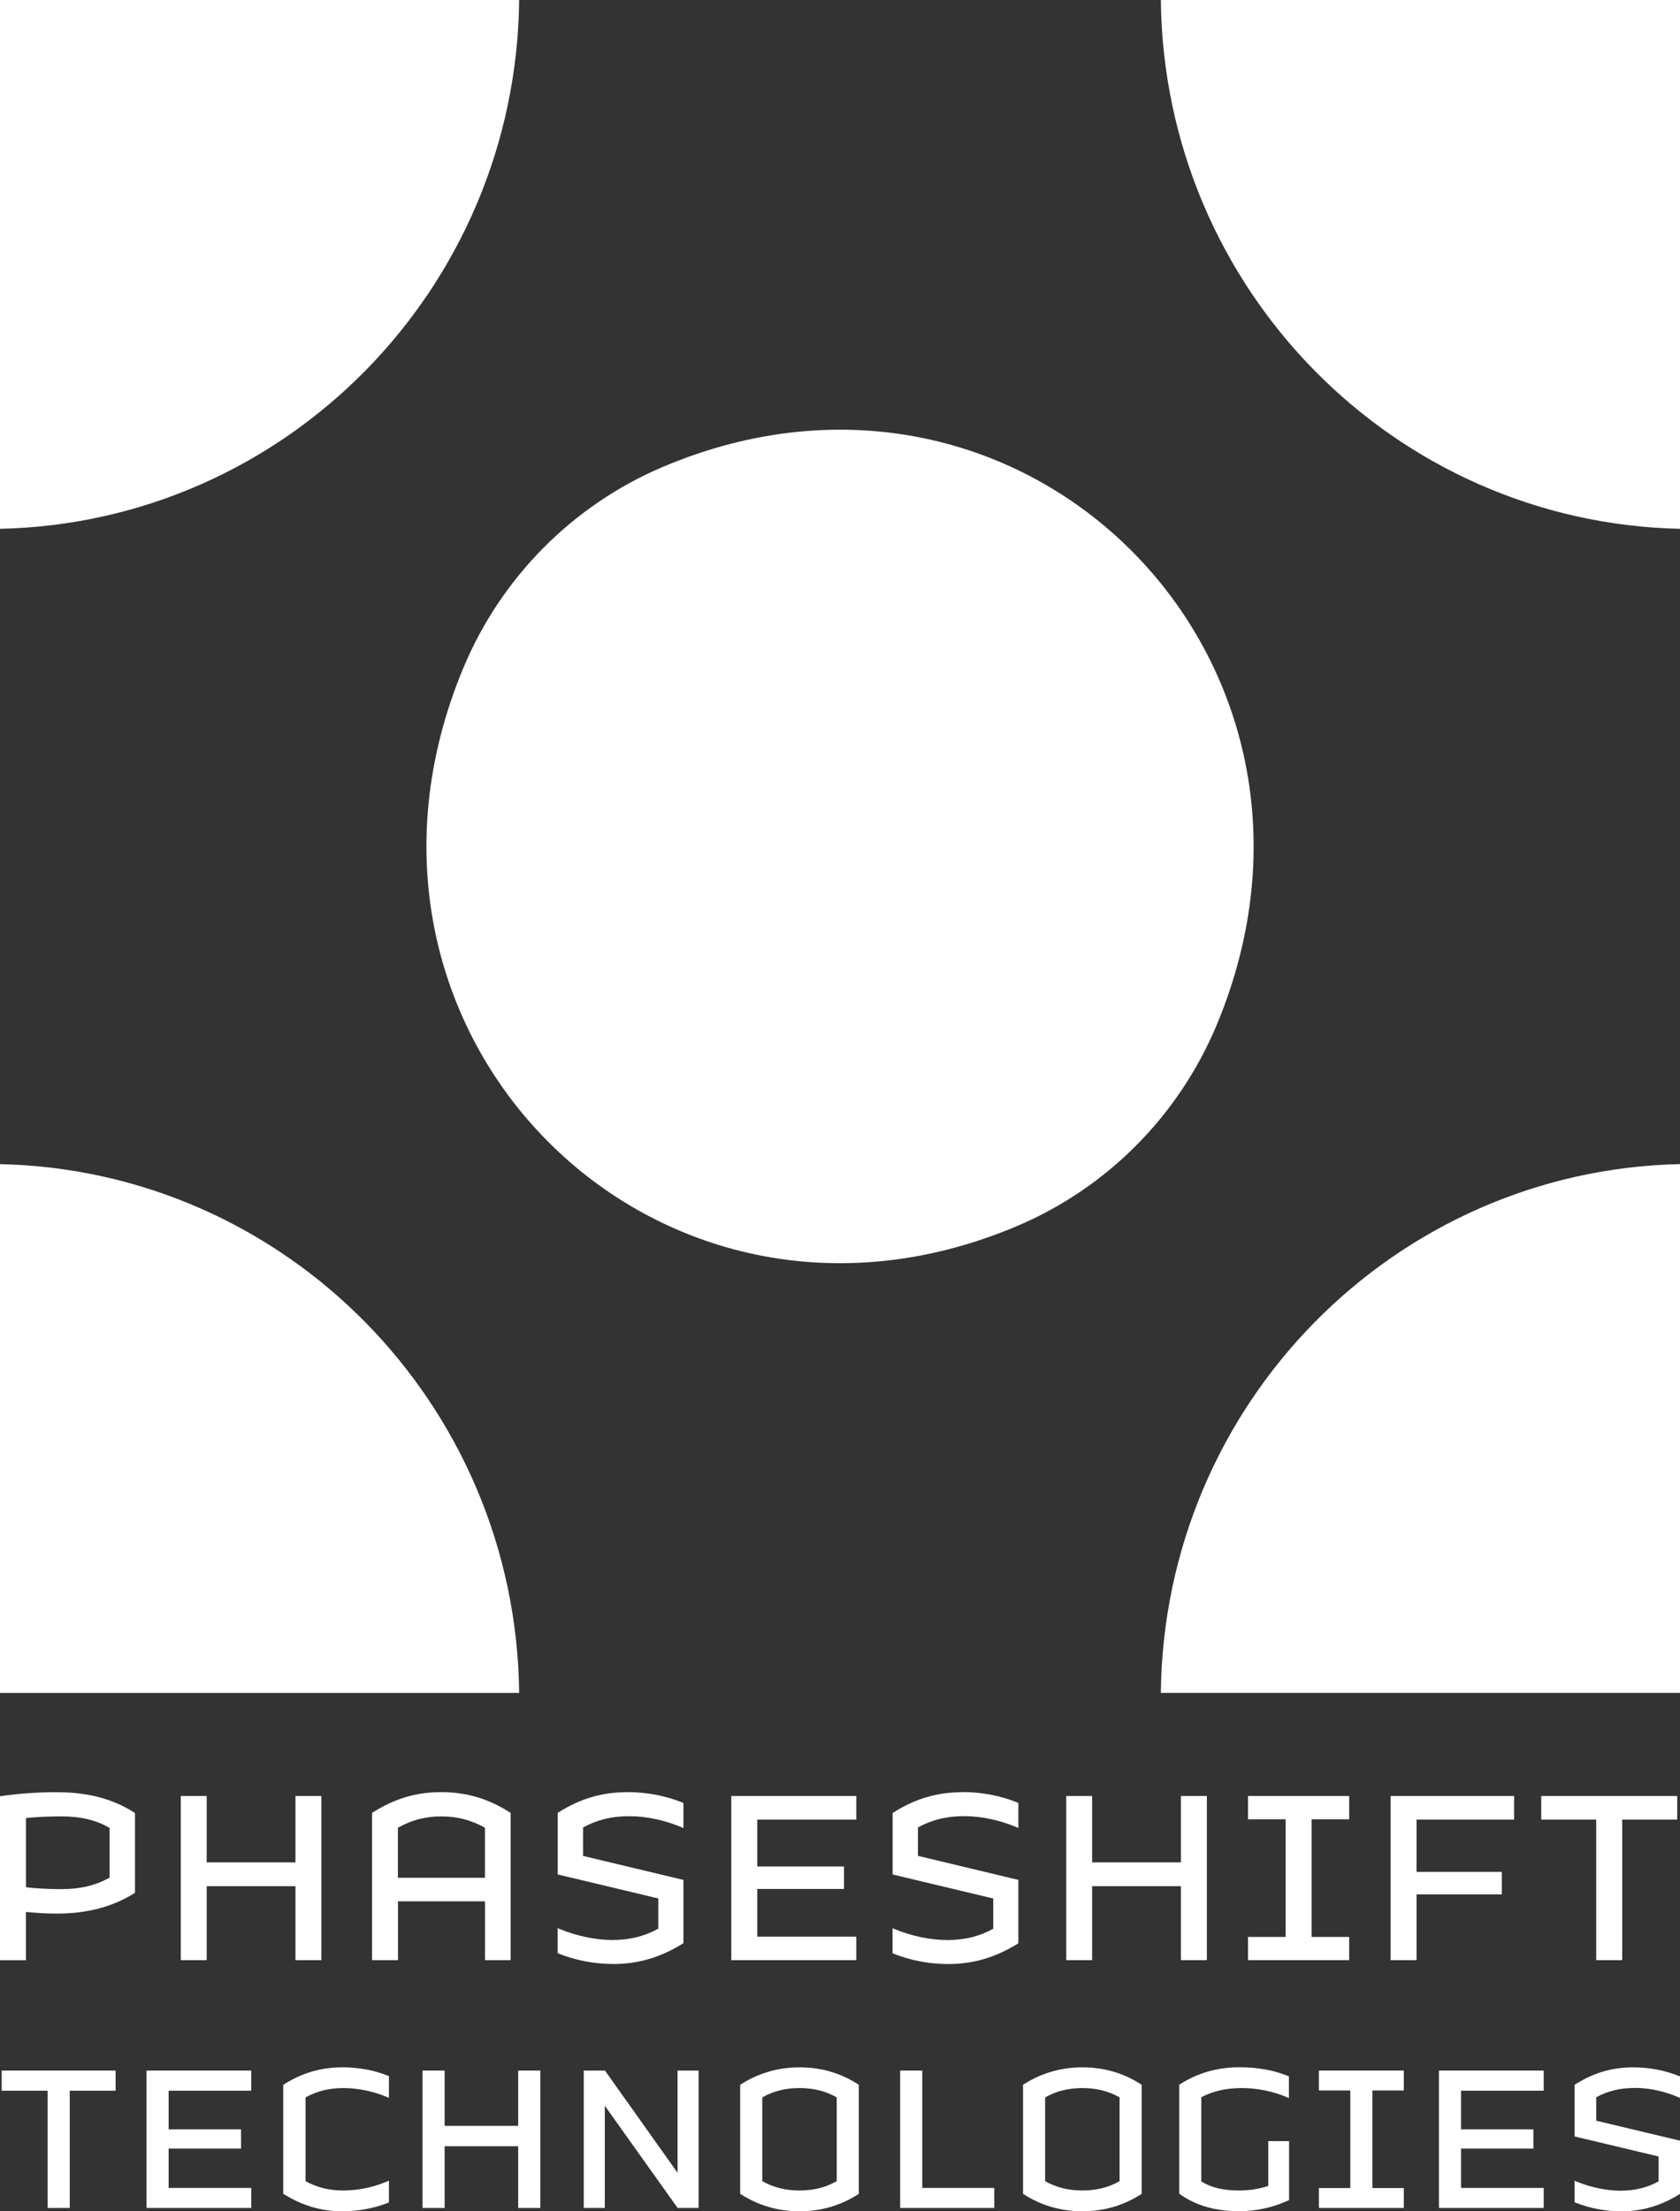
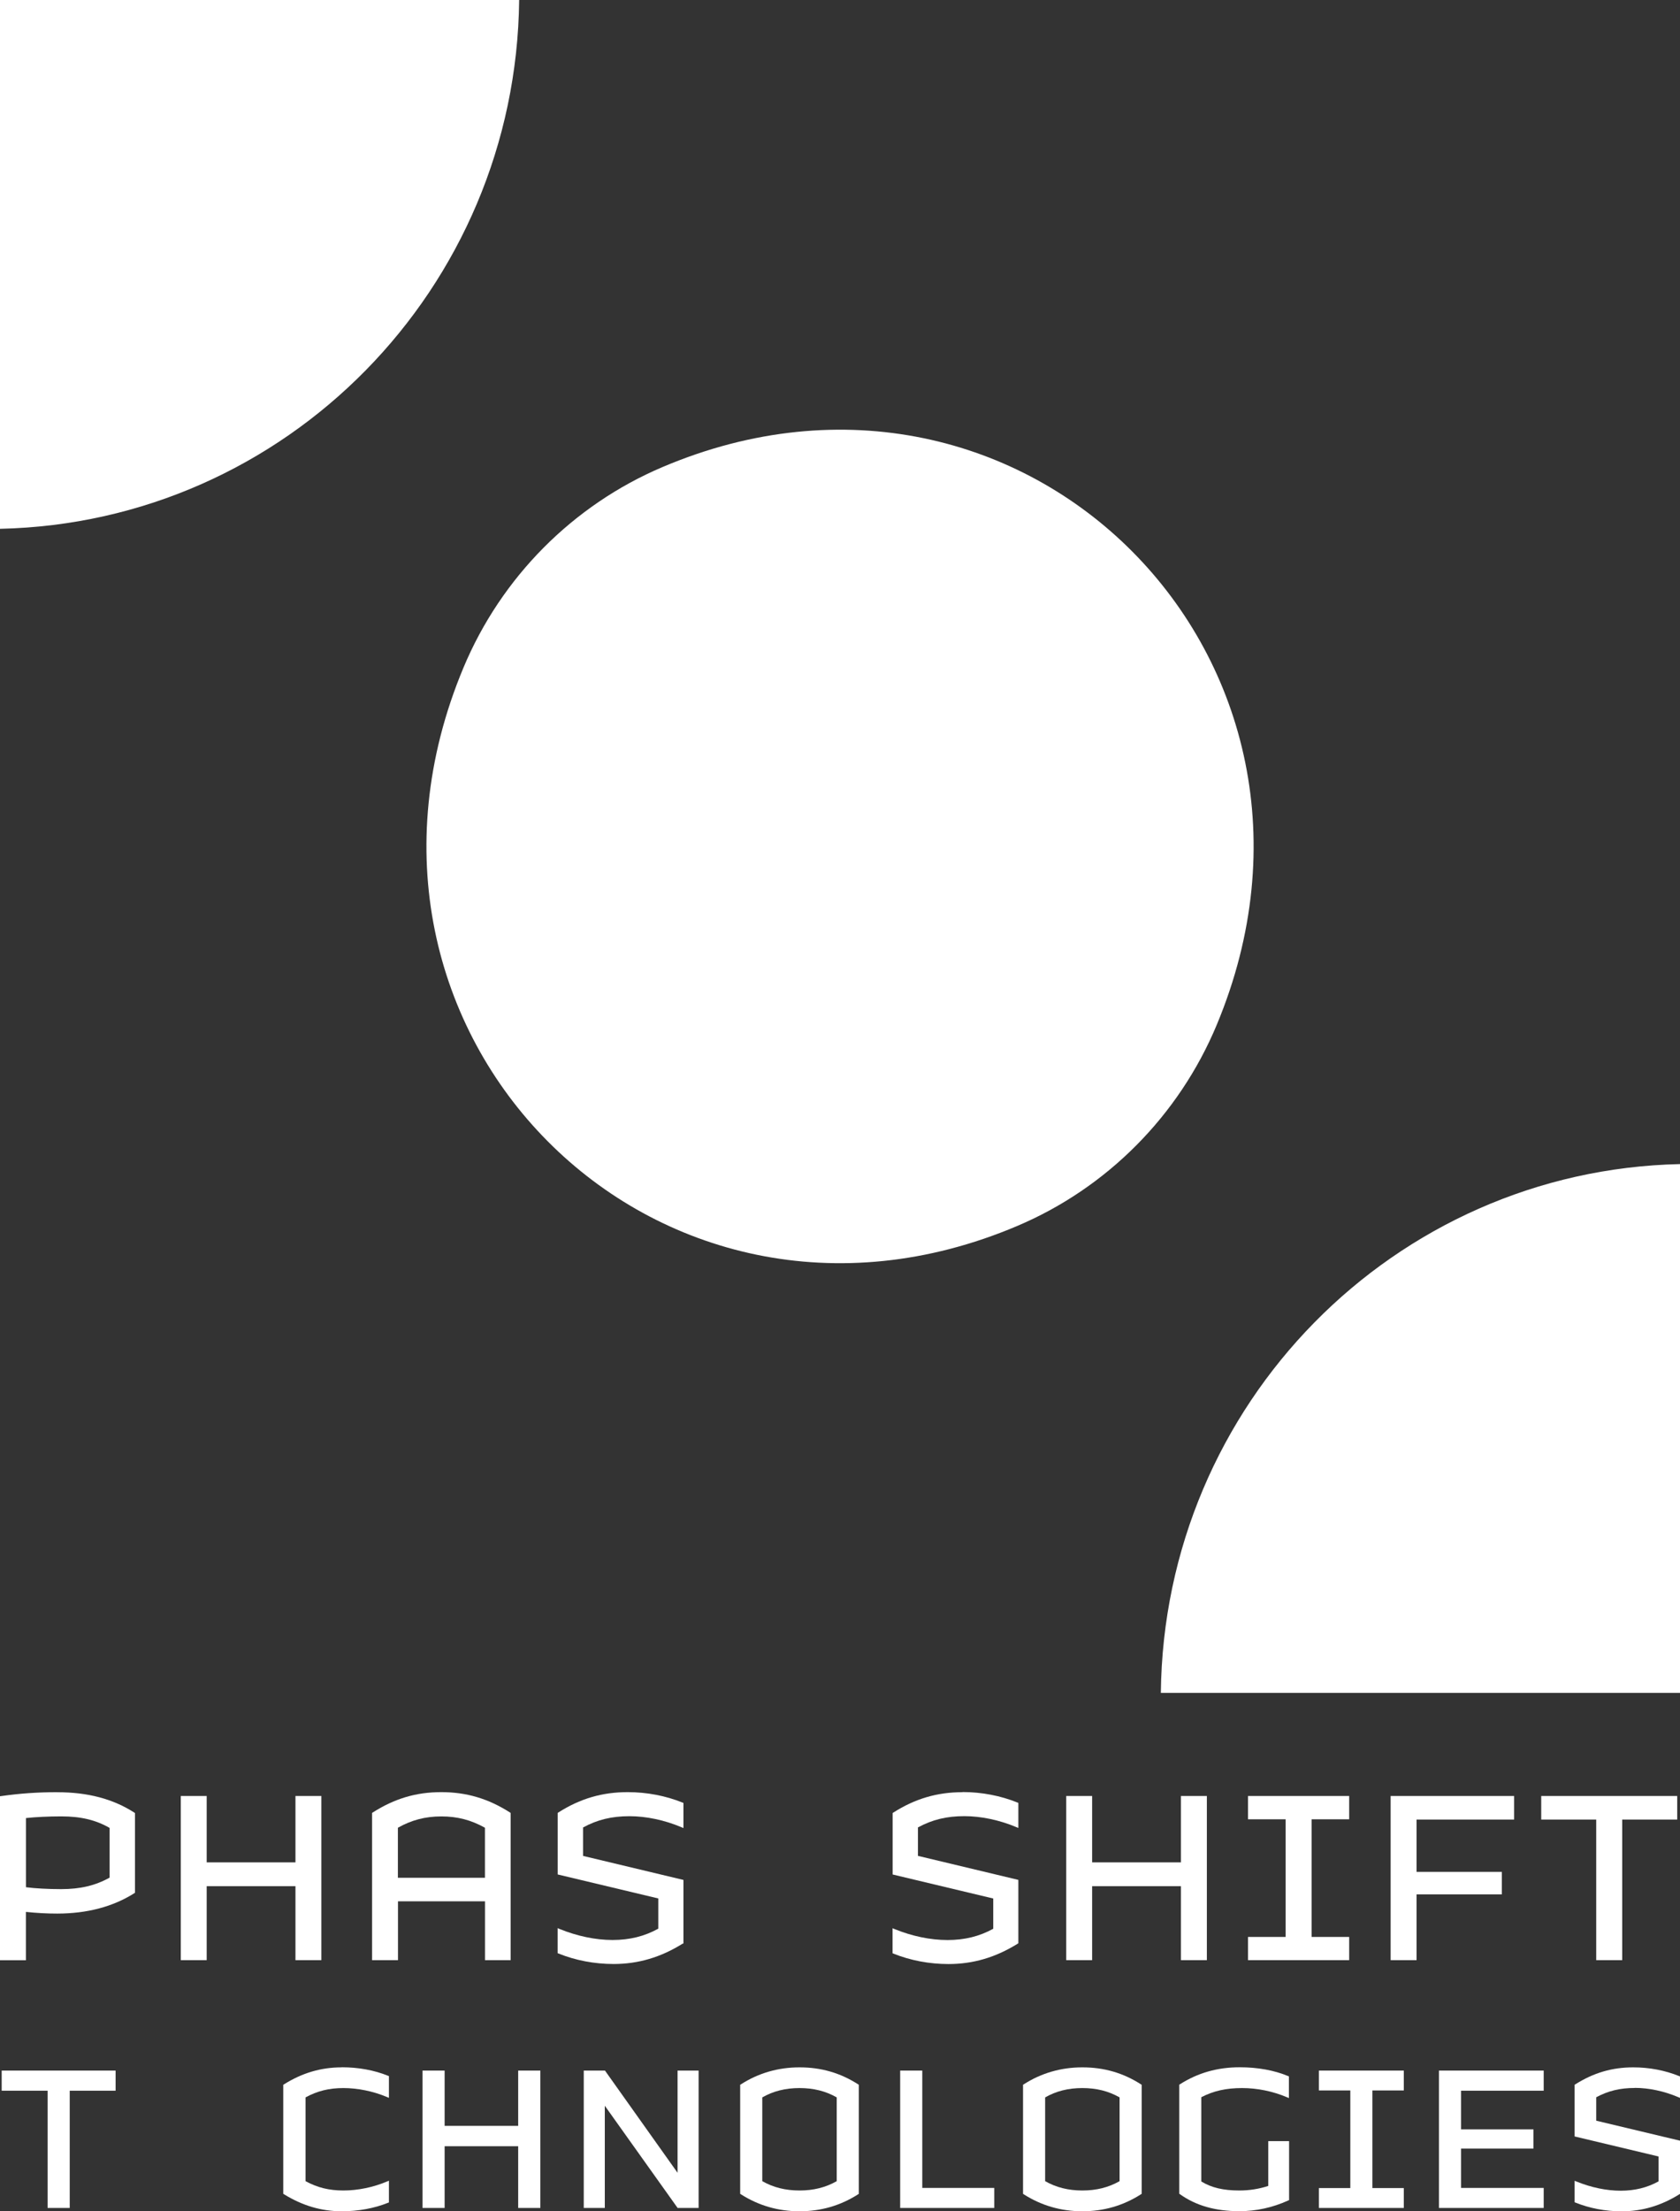
<svg xmlns="http://www.w3.org/2000/svg" width="38" height="50" viewBox="0 0 38 50" fill="none">
  <rect x="0" y="0" width="38" height="50" fill="#333333" stroke="none" />
  <path d="M14.989 10.559C12.96 11.419 11.336 13.055 10.482 15.099C7.037 23.344 14.827 31.191 23.012 27.719C25.041 26.859 26.665 25.223 27.519 23.179C30.965 14.934 23.174 7.087 14.989 10.559Z" fill="white" />
-   <path d="M38 11.957V0H26.257C26.327 6.531 31.534 11.816 38 11.957Z" fill="white" />
  <path d="M11.743 0H0V11.957C6.467 11.816 11.673 6.531 11.743 0Z" fill="white" />
  <path d="M26.257 38.278H38V26.321C31.533 26.462 26.327 31.747 26.257 38.278Z" fill="white" />
-   <path d="M0 26.322V38.279H11.743C11.673 31.748 6.466 26.463 0 26.322Z" fill="white" />
  <path d="M1.295 40.523C0.854 40.523 0.452 40.551 0.028 40.611L0 40.615V44.323H0.586V43.23C0.835 43.256 1.061 43.268 1.295 43.268C1.97 43.268 2.557 43.112 3.039 42.807L3.053 42.798V40.994L3.039 40.985C2.559 40.676 1.989 40.524 1.295 40.524V40.523ZM2.479 42.455C2.158 42.634 1.818 42.715 1.383 42.715C1.093 42.715 0.791 42.699 0.587 42.672V41.108C0.795 41.085 1.104 41.07 1.383 41.07C1.828 41.07 2.167 41.151 2.479 41.331V42.455Z" fill="white" />
  <path d="M4.675 42.648H6.683V44.321H7.269V40.609H6.683V42.11H4.675V40.609H4.089V44.321H4.675V42.648Z" fill="white" />
  <path d="M10.969 44.321H11.55V40.992L11.535 40.982C11.046 40.669 10.552 40.522 9.982 40.522C9.412 40.522 8.925 40.667 8.431 40.982L8.416 40.992V44.321H9.002V42.991H10.97V44.321H10.969ZM10.969 41.327V42.459H9V41.327C9.308 41.153 9.62 41.071 9.982 41.071C10.344 41.071 10.651 41.15 10.969 41.327Z" fill="white" />
  <path d="M15.444 43.95L15.459 43.941V42.507L13.188 41.964V41.321C13.513 41.144 13.837 41.066 14.238 41.066C14.616 41.066 15.034 41.154 15.413 41.315L15.459 41.334V40.766L15.438 40.758C15.059 40.604 14.63 40.522 14.198 40.522C13.623 40.522 13.124 40.667 12.629 40.982L12.614 40.992V42.383L14.89 42.926V43.609C14.58 43.781 14.242 43.865 13.856 43.865C13.47 43.865 13.056 43.778 12.657 43.616L12.613 43.597V44.163L12.633 44.171C13.013 44.325 13.443 44.408 13.879 44.408C14.434 44.408 14.945 44.258 15.442 43.947L15.444 43.95Z" fill="white" />
-   <path d="M19.369 43.789H17.128V42.711H19.091V42.203H17.128V41.142H19.369V40.609H16.541V44.321H19.369V43.789Z" fill="white" />
  <path d="M21.774 40.523C21.199 40.523 20.7 40.669 20.206 40.984L20.191 40.993V42.384L22.466 42.927V43.611C22.157 43.782 21.819 43.866 21.433 43.866C21.046 43.866 20.632 43.78 20.234 43.618L20.189 43.599V44.165L20.209 44.173C20.589 44.327 21.02 44.409 21.455 44.409C22.01 44.409 22.521 44.259 23.019 43.949L23.034 43.939V42.506L20.763 41.963V41.32C21.088 41.143 21.412 41.065 21.813 41.065C22.192 41.065 22.608 41.153 22.988 41.313L23.034 41.332V40.765L23.014 40.757C22.634 40.603 22.205 40.52 21.773 40.52L21.774 40.523Z" fill="white" />
  <path d="M24.703 42.648H26.712V44.321H27.298V40.609H26.712V42.11H24.703V40.609H24.117V44.321H24.703V42.648Z" fill="white" />
  <path d="M30.517 43.796H29.667V41.136H30.517V40.609H28.229V41.136H29.08V43.796H28.229V44.321H30.517V43.796Z" fill="white" />
  <path d="M33.97 42.325H32.041V41.142H34.248V40.609H31.455V44.321H32.041V42.834H33.97V42.325Z" fill="white" />
  <path d="M36.105 44.321H36.693V41.142H37.937V40.609H34.861V41.142H36.105V44.321Z" fill="white" />
  <path d="M0.038 47.273H1.077V49.924H1.577V47.273H2.615V46.818H0.038V47.273Z" fill="white" />
-   <path d="M3.313 49.924H5.683V49.471H3.814V48.582H5.452V48.147H3.814V47.273H5.683V46.818H3.313V49.924Z" fill="white" />
  <path d="M7.729 46.745C7.263 46.745 6.835 46.87 6.422 47.13L6.407 47.139V49.604L6.423 49.614C6.843 49.873 7.271 49.999 7.731 49.999C8.106 49.999 8.467 49.932 8.777 49.807L8.797 49.799V49.308L8.751 49.327C8.443 49.457 8.094 49.529 7.768 49.529C7.442 49.529 7.179 49.464 6.911 49.318V47.424C7.179 47.278 7.445 47.213 7.768 47.213C8.091 47.213 8.443 47.285 8.751 47.415L8.797 47.434V46.943L8.777 46.935C8.467 46.809 8.105 46.743 7.731 46.743L7.729 46.745Z" fill="white" />
  <path d="M11.721 48.068H10.057V46.818H9.557V49.924H10.057V48.528H11.721V49.924H12.222V46.818H11.721V48.068Z" fill="white" />
  <path d="M15.326 49.129L13.684 46.818H13.204V49.924H13.68V47.613L15.327 49.924H15.802V46.818H15.326V49.129Z" fill="white" />
  <path d="M18.084 46.745C17.601 46.745 17.155 46.874 16.757 47.13L16.742 47.139V49.604L16.757 49.614C17.155 49.869 17.601 49.999 18.084 49.999C18.567 49.999 19.007 49.873 19.412 49.614L19.426 49.604V47.139L19.412 47.13C19.008 46.87 18.574 46.745 18.084 46.745ZM18.926 47.424V49.318C18.677 49.46 18.402 49.529 18.084 49.529C17.766 49.529 17.491 49.46 17.242 49.318V47.424C17.491 47.282 17.766 47.213 18.084 47.213C18.402 47.213 18.677 47.282 18.926 47.424Z" fill="white" />
  <path d="M20.861 46.818H20.361V49.924H22.489V49.471H20.861V46.818Z" fill="white" />
  <path d="M24.482 46.745C23.999 46.745 23.552 46.874 23.154 47.13L23.14 47.139V49.604L23.154 49.614C23.552 49.869 23.999 49.999 24.482 49.999C24.965 49.999 25.404 49.873 25.809 49.614L25.824 49.604V47.139L25.809 47.13C25.406 46.87 24.971 46.745 24.482 46.745ZM25.324 47.424V49.318C25.075 49.46 24.8 49.529 24.482 49.529C24.164 49.529 23.889 49.46 23.64 49.318V47.424C23.889 47.282 24.164 47.213 24.482 47.213C24.8 47.213 25.075 47.282 25.324 47.424Z" fill="white" />
  <path d="M28.687 49.426C28.477 49.495 28.257 49.529 28.033 49.529C27.667 49.529 27.4 49.465 27.172 49.325V47.42C27.445 47.278 27.731 47.213 28.096 47.213C28.435 47.213 28.794 47.286 29.108 47.42L29.154 47.439V46.949L29.134 46.941C28.825 46.812 28.448 46.743 28.043 46.743C27.537 46.743 27.094 46.869 26.688 47.128L26.673 47.138V49.602L26.686 49.611C27.048 49.87 27.488 49.997 28.034 49.997C28.411 49.997 28.784 49.916 29.139 49.755L29.158 49.747V48.413H28.687V49.426Z" fill="white" />
  <path d="M29.832 47.267H30.543V49.474H29.832V49.924H31.753V49.474H31.042V47.267H31.753V46.818H29.832V47.267Z" fill="white" />
  <path d="M32.548 49.924H34.917V49.471H33.048V48.582H34.685V48.147H33.048V47.273H34.917V46.818H32.548V49.924Z" fill="white" />
  <path d="M36.977 47.209C37.292 47.209 37.639 47.282 37.954 47.416L38 47.435V46.95L37.98 46.942C37.662 46.813 37.304 46.745 36.943 46.745C36.462 46.745 36.045 46.868 35.63 47.13L35.616 47.139V48.307L37.515 48.76V49.323C37.257 49.465 36.977 49.534 36.658 49.534C36.339 49.534 35.991 49.462 35.66 49.327L35.616 49.31V49.795L35.636 49.803C35.954 49.931 36.313 50 36.678 50C37.142 50 37.57 49.874 37.985 49.615L38 49.606V48.403L36.105 47.951V47.421C36.375 47.276 36.644 47.211 36.977 47.211V47.209Z" fill="white" />
</svg>